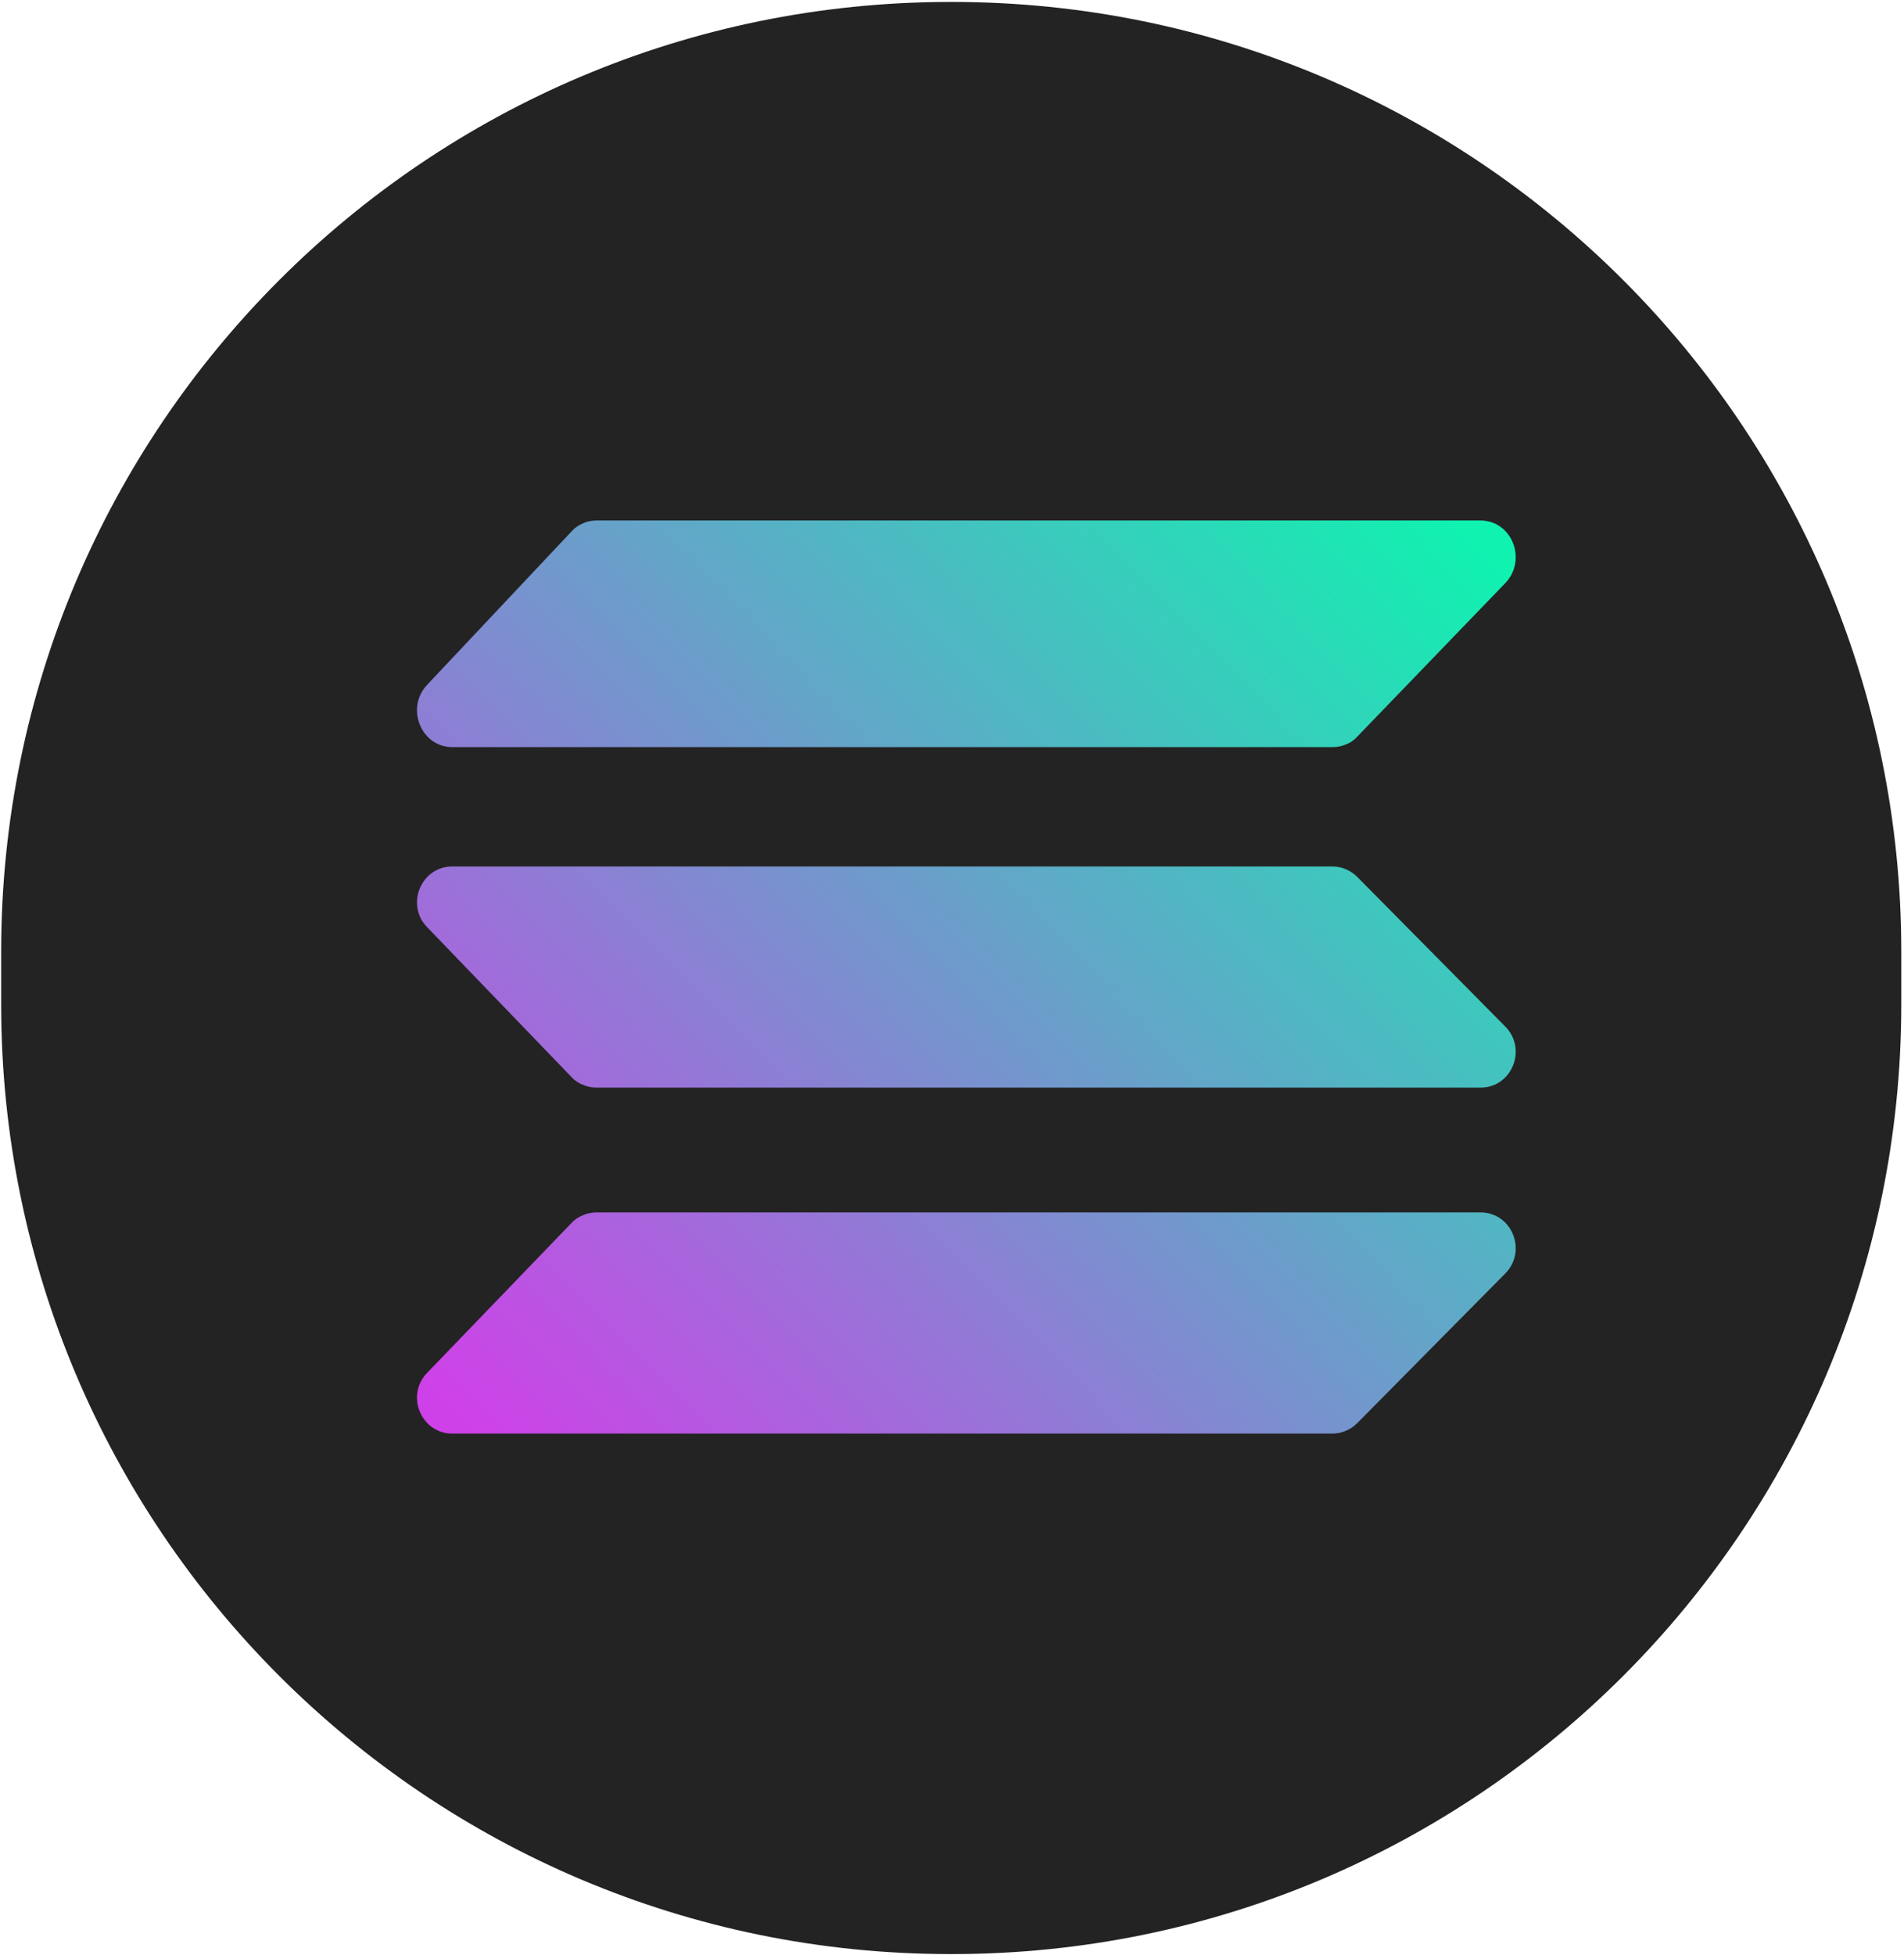
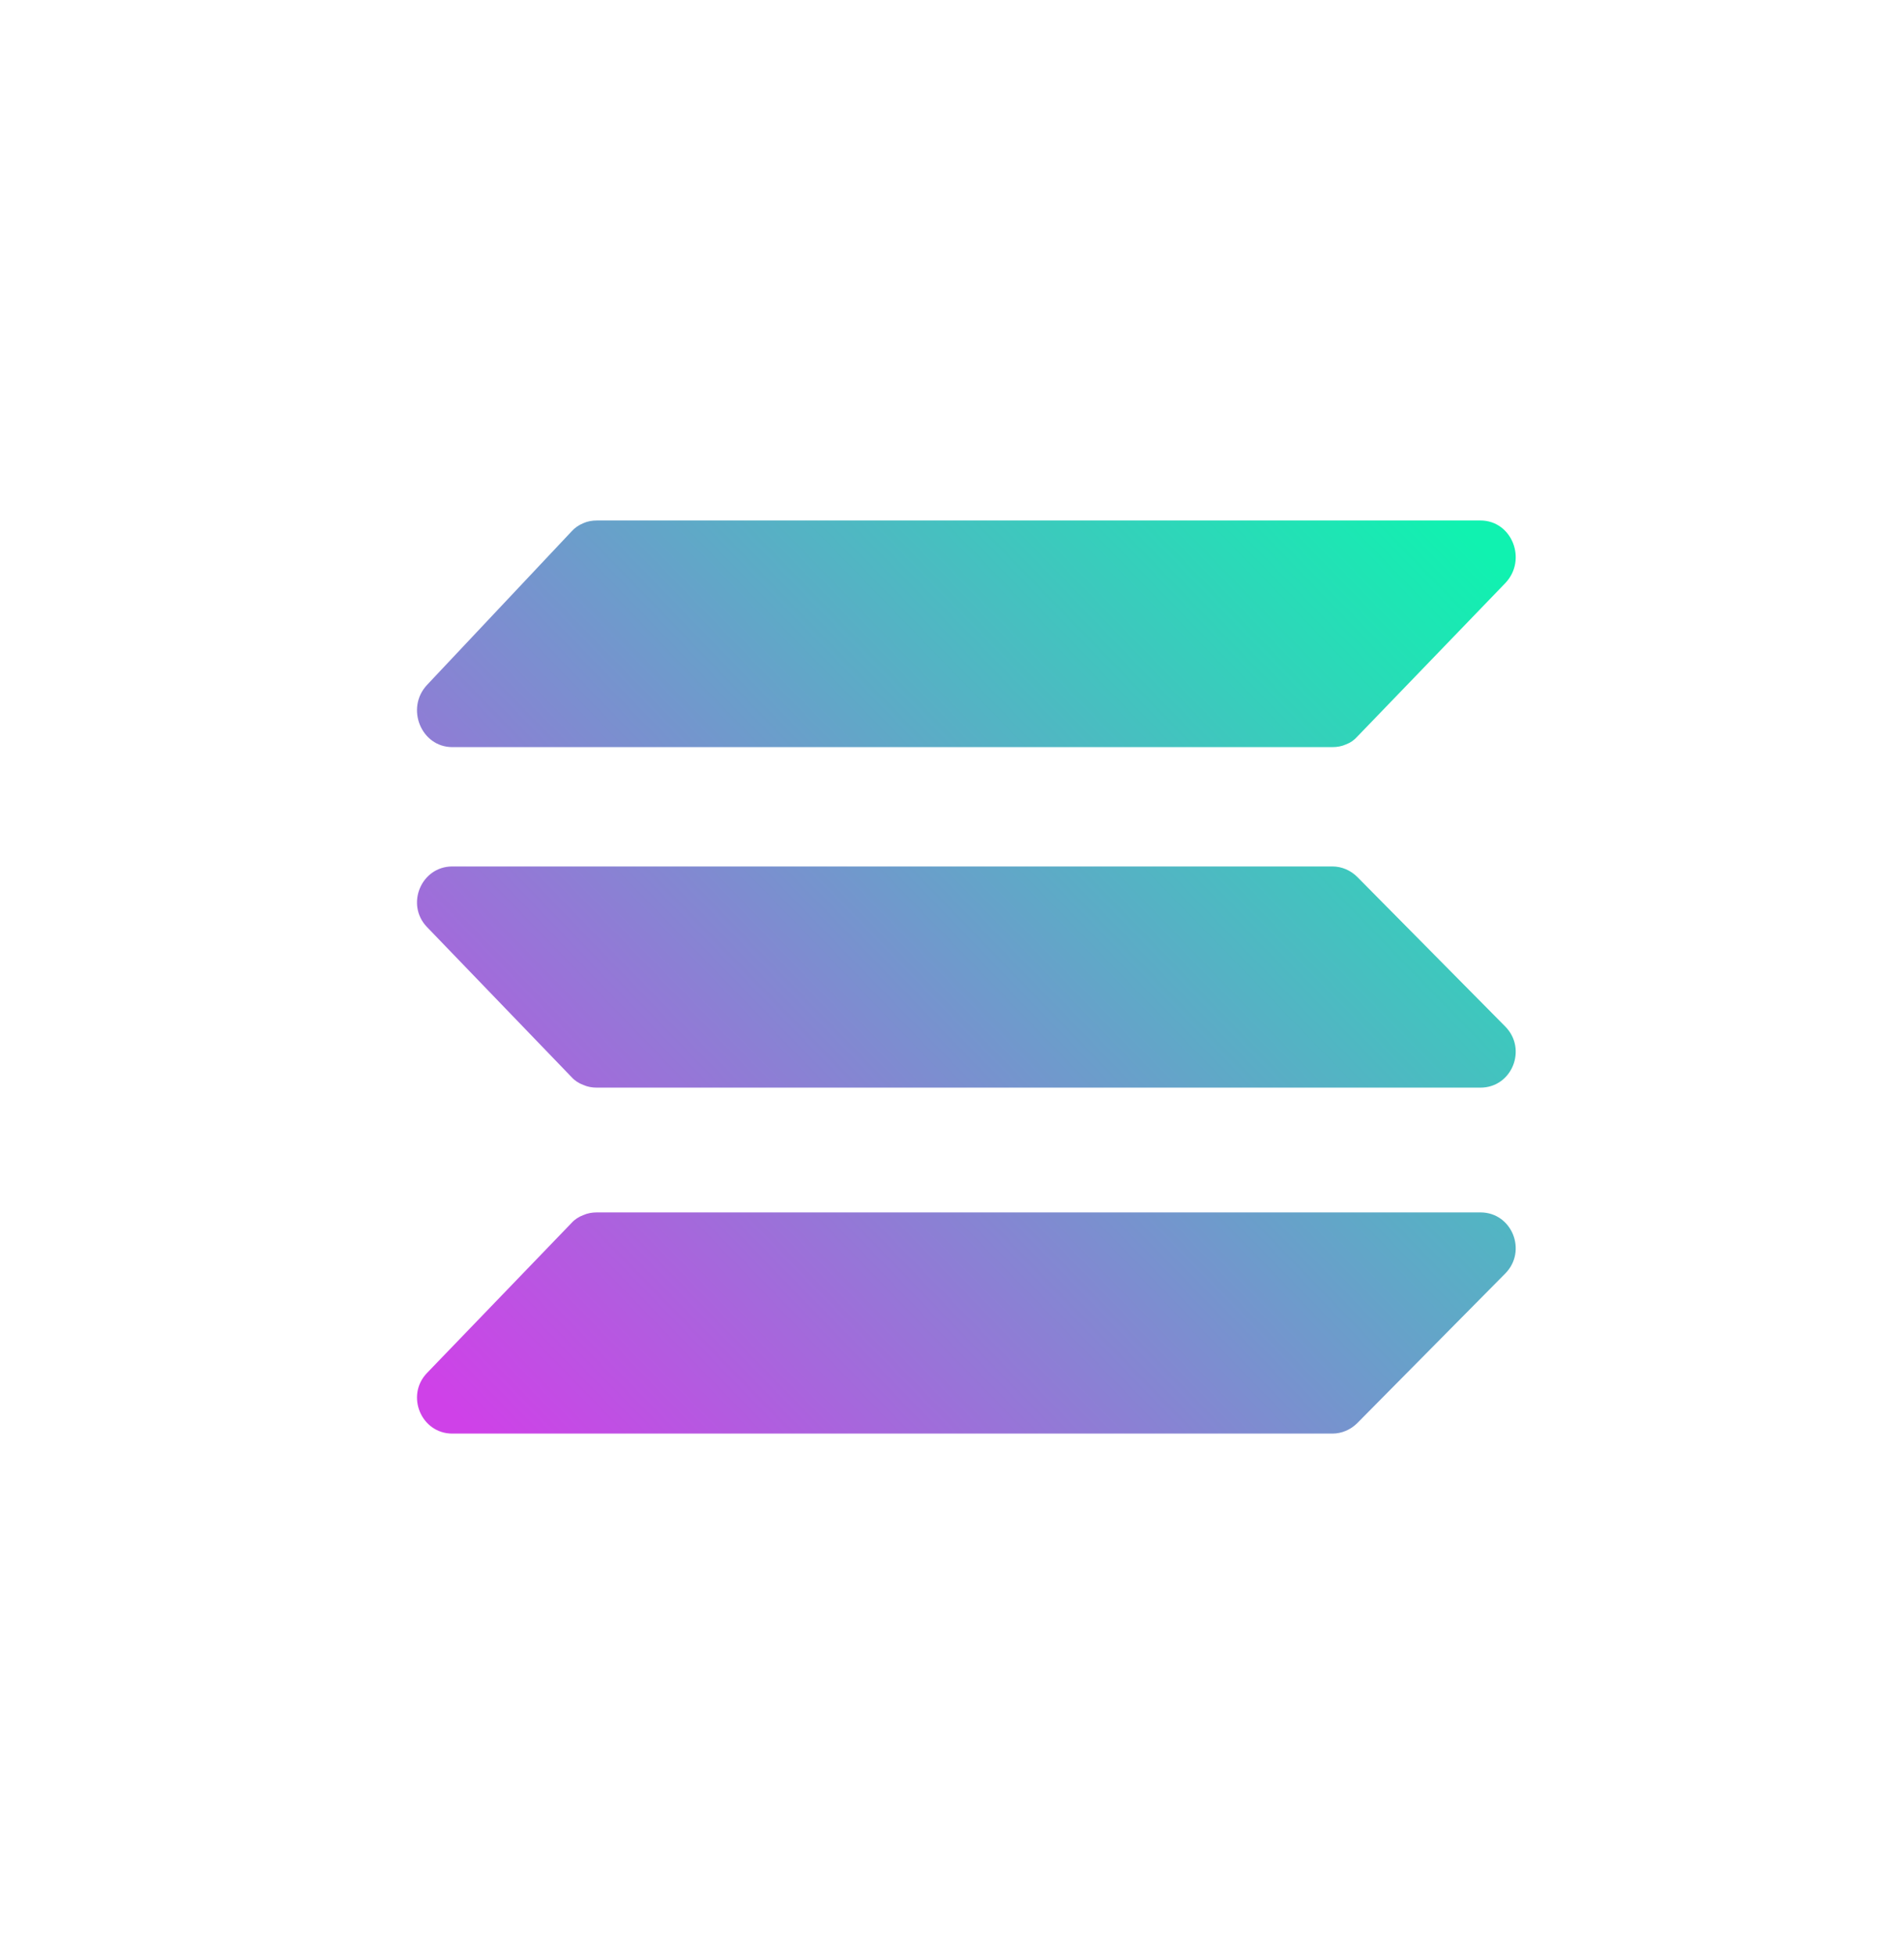
<svg xmlns="http://www.w3.org/2000/svg" width="490" height="503" viewBox="0 0 490 503" fill="none">
-   <path d="M244.6 0.5H245C379.9 0.5 489.3 109.9 489.3 244.8V258.4C489.3 393.3 379.9 502.7 245 502.7H244.6C109.7 502.7 0.3 393.3 0.3 258.4V244.8C0.3 109.9 109.7 0.5 244.6 0.5Z" fill="#232323" />
  <path d="M349.3 189.5C348.5 190.4 347.5 191.1 346.4 191.5C345.3 192 344.1 192.2 342.9 192.2H116.4C108.4 192.2 104.3 182.2 109.9 176.2L147.1 136.7C147.9 135.8 148.9 135.1 150.1 134.6C151.2 134.1 152.4 133.9 153.6 133.9H381C389.1 133.9 393.1 144 387.4 150L349.3 189.5ZM349.3 366.1C347.6 367.8 345.3 368.8 342.9 368.8H116.4C108.4 368.8 104.3 359 109.9 353.2L147.1 314.6C147.9 313.7 149 313 150.1 312.6C151.2 312.1 152.4 311.9 153.6 311.9H381C389.1 311.9 393.1 321.8 387.4 327.6L349.3 366.1ZM349.3 225.6C347.6 223.9 345.3 222.9 342.9 222.9H116.4C108.4 222.9 104.3 232.7 109.9 238.5L147.1 277.1C147.9 278 149 278.7 150.1 279.1C151.2 279.6 152.4 279.8 153.6 279.8H381C389.1 279.8 393.1 269.9 387.4 264.1L349.3 225.6Z" fill="url(#paint0_linear_71_3291)" />
  <defs>
    <linearGradient id="paint0_linear_71_3291" x1="124.604" y1="371.731" x2="372.039" y2="130.833" gradientUnits="userSpaceOnUse">
      <stop stop-color="#CF41E8" />
      <stop offset="1" stop-color="#10F2B0" />
    </linearGradient>
  </defs>
</svg>